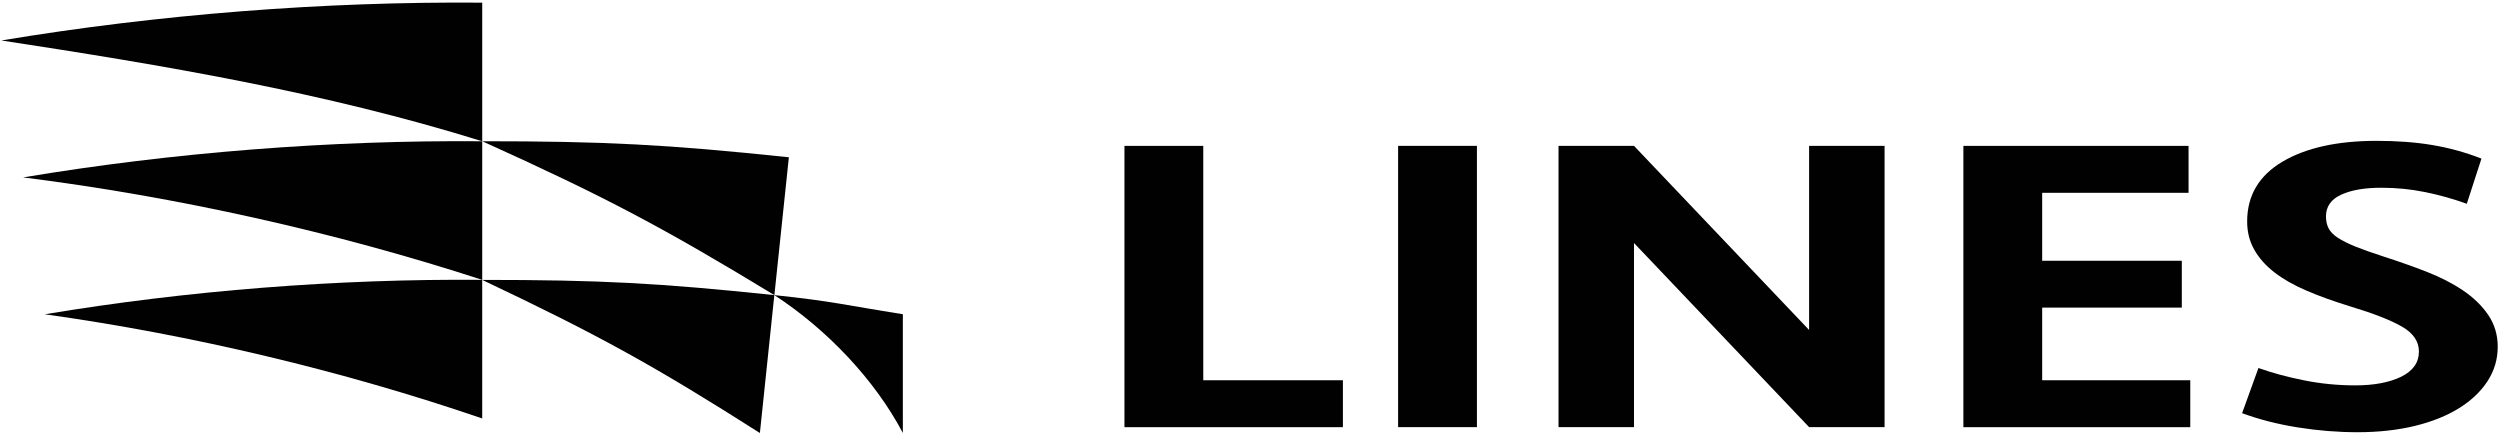
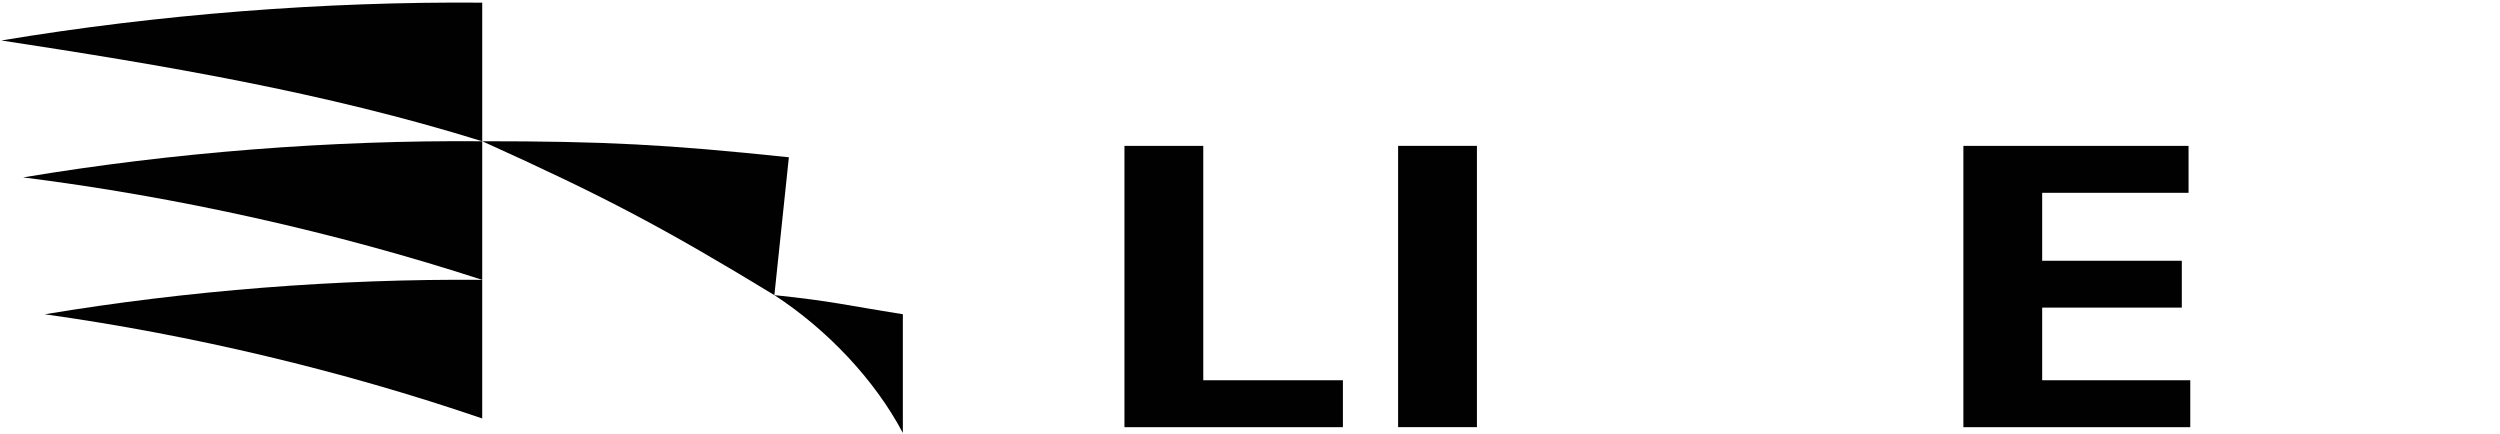
<svg xmlns="http://www.w3.org/2000/svg" width="904" height="157" viewBox="0 0 904 157" fill="none">
  <path d="M174.365 151.303V101.193C122.165 100.763 67.685 105.063 16.195 113.643C69.035 121.023 123.865 134.023 174.365 151.313" fill="#010101" />
-   <path d="M274.779 156.561C276.869 136.611 277.919 126.661 279.999 106.711C237.879 102.301 216.679 101.211 174.359 101.211C216.679 121.251 236.809 132.411 274.769 156.571" fill="#010101" />
  <path d="M326.47 156.561V113.621C305.5 110.311 301.09 108.921 280 106.711C298.94 119.021 316.32 137.281 326.47 156.561Z" fill="#010101" />
  <path d="M174.369 101.188V51.078C119.589 50.628 62.389 55.118 8.359 64.148C63.759 71.118 121.249 83.908 174.369 101.198" fill="#010101" />
  <path d="M280.015 106.72C282.115 86.77 283.155 76.82 285.255 56.87C241.035 52.23 218.785 51.07 174.375 51.07C218.785 71.13 239.965 82.37 280.015 106.72Z" fill="#010101" />
  <path d="M174.372 51.07V0.96C117.002 0.5 57.122 5.21 0.492 14.63C59.482 23.66 117.222 33.32 174.372 51.08" fill="#010101" />
  <path d="M435.102 52.75V137.5H485.592V154.47H406.602V52.75H435.102Z" fill="#010101" />
  <path d="M534.055 52.742H505.555V154.452H534.055V52.742Z" fill="#010101" />
-   <path d="M654.172 154.452L590.852 87.872V154.452H563.562V52.742H590.852L654.172 119.322V52.742H681.462V154.452H654.172Z" fill="#010101" />
  <path d="M709.961 52.75H791.381V69.72H738.451V94.29H788.941V111.23H738.451V137.5H792.001V154.47H709.961V52.75Z" fill="#010101" />
-   <path d="M903.172 125.44C903.172 129.91 901.952 134.04 899.502 137.81C897.062 141.57 893.622 144.83 889.222 147.58C884.802 150.33 879.482 152.47 873.252 154C867.002 155.52 860.082 156.29 852.472 156.29C845.282 156.29 838.062 155.7 830.792 154.54C823.522 153.37 816.842 151.65 810.742 149.41L816.652 133.07C821.542 134.82 827.012 136.3 833.042 137.51C839.072 138.73 845.292 139.35 851.672 139.35C858.462 139.35 863.982 138.3 868.262 136.23C872.532 134.13 874.682 131.1 874.682 127.12C874.682 123.47 872.642 120.46 868.572 118.12C864.502 115.77 858.242 113.33 849.832 110.79C843.862 108.95 838.562 107.05 833.972 105.07C829.332 103.08 825.472 100.86 822.342 98.42C819.222 95.99 816.802 93.26 815.122 90.24C813.422 87.26 812.572 83.87 812.572 80.08C812.572 70.74 816.812 63.53 825.312 58.48C833.782 53.45 845.162 50.93 859.402 50.93C866.732 50.93 873.442 51.42 879.552 52.45C885.662 53.47 891.582 55.11 897.292 57.35L891.992 73.69C887.232 71.96 882.232 70.55 877.022 69.48C871.792 68.4 866.472 67.89 861.052 67.89C855.072 67.89 850.262 68.71 846.592 70.39C842.922 72.06 841.072 74.7 841.072 78.25C841.072 79.89 841.382 81.31 842.002 82.53C842.622 83.75 843.732 84.9 845.352 85.98C846.992 87.03 849.122 88.11 851.772 89.18C854.432 90.23 857.792 91.45 861.852 92.75C867.282 94.5 872.472 96.32 877.422 98.25C882.372 100.18 886.762 102.42 890.562 104.98C894.352 107.52 897.412 110.47 899.712 113.84C902.012 117.2 903.182 121.06 903.182 125.44" fill="#010101" />
</svg>